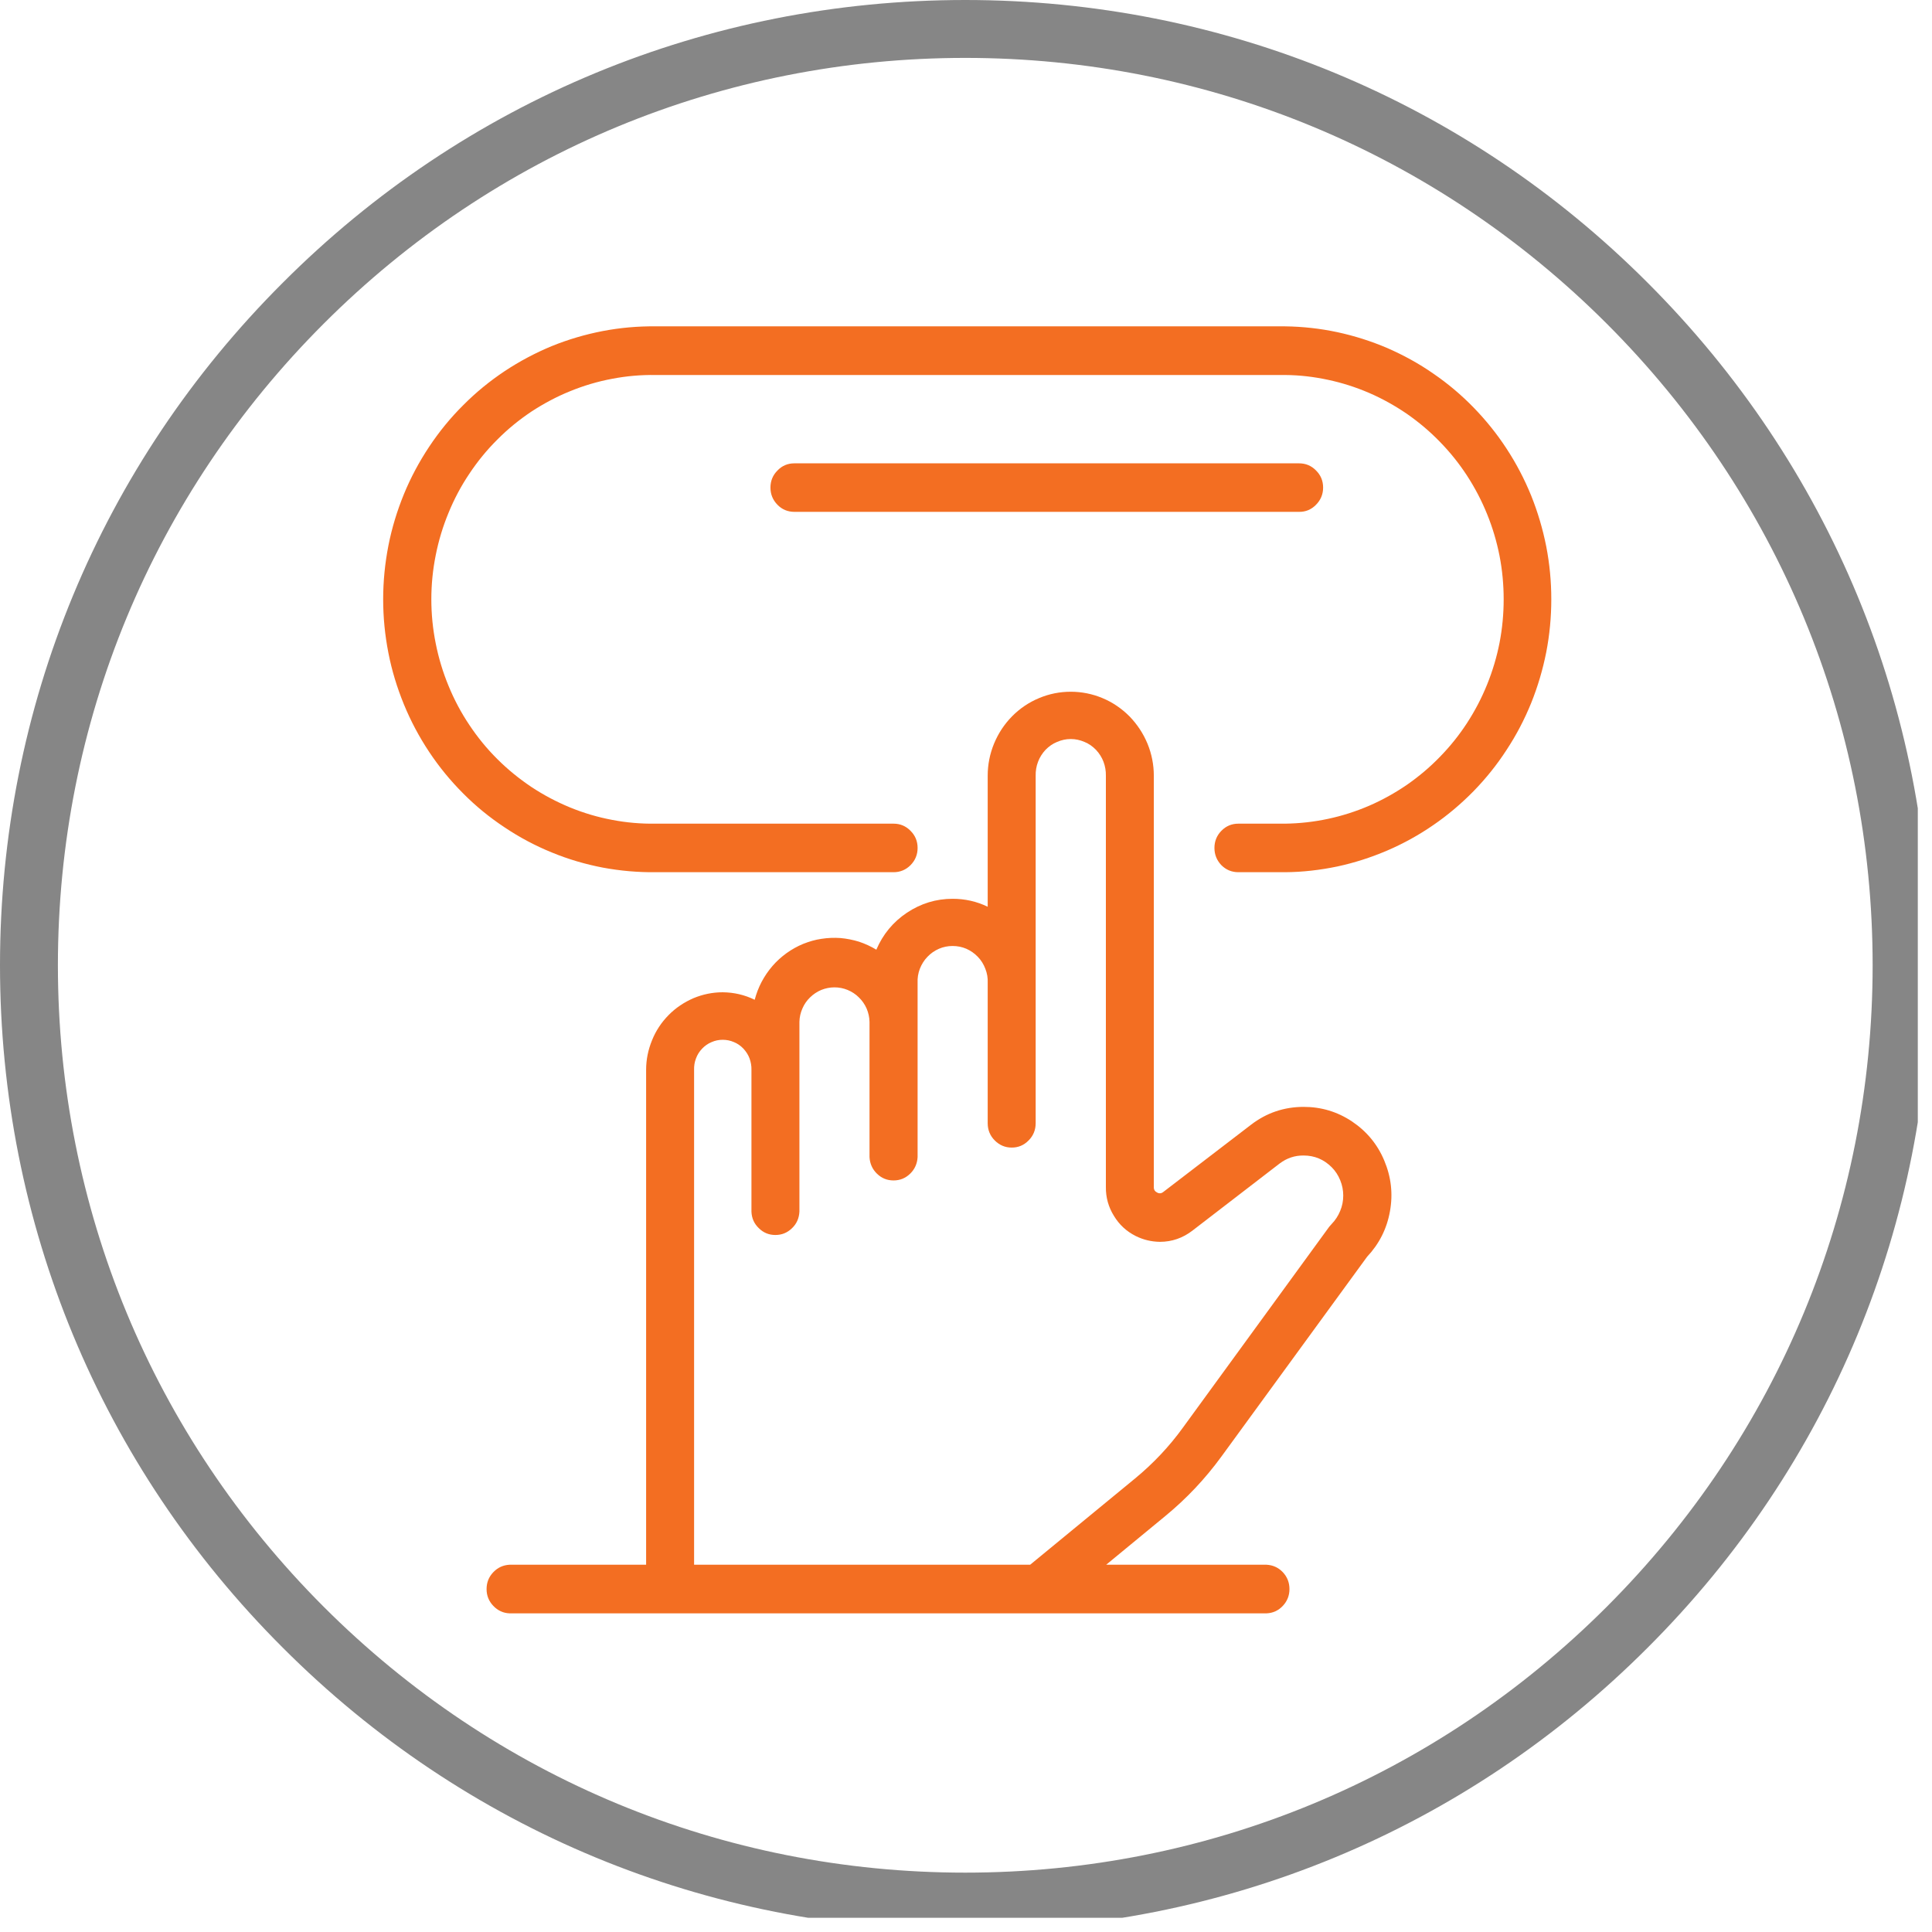
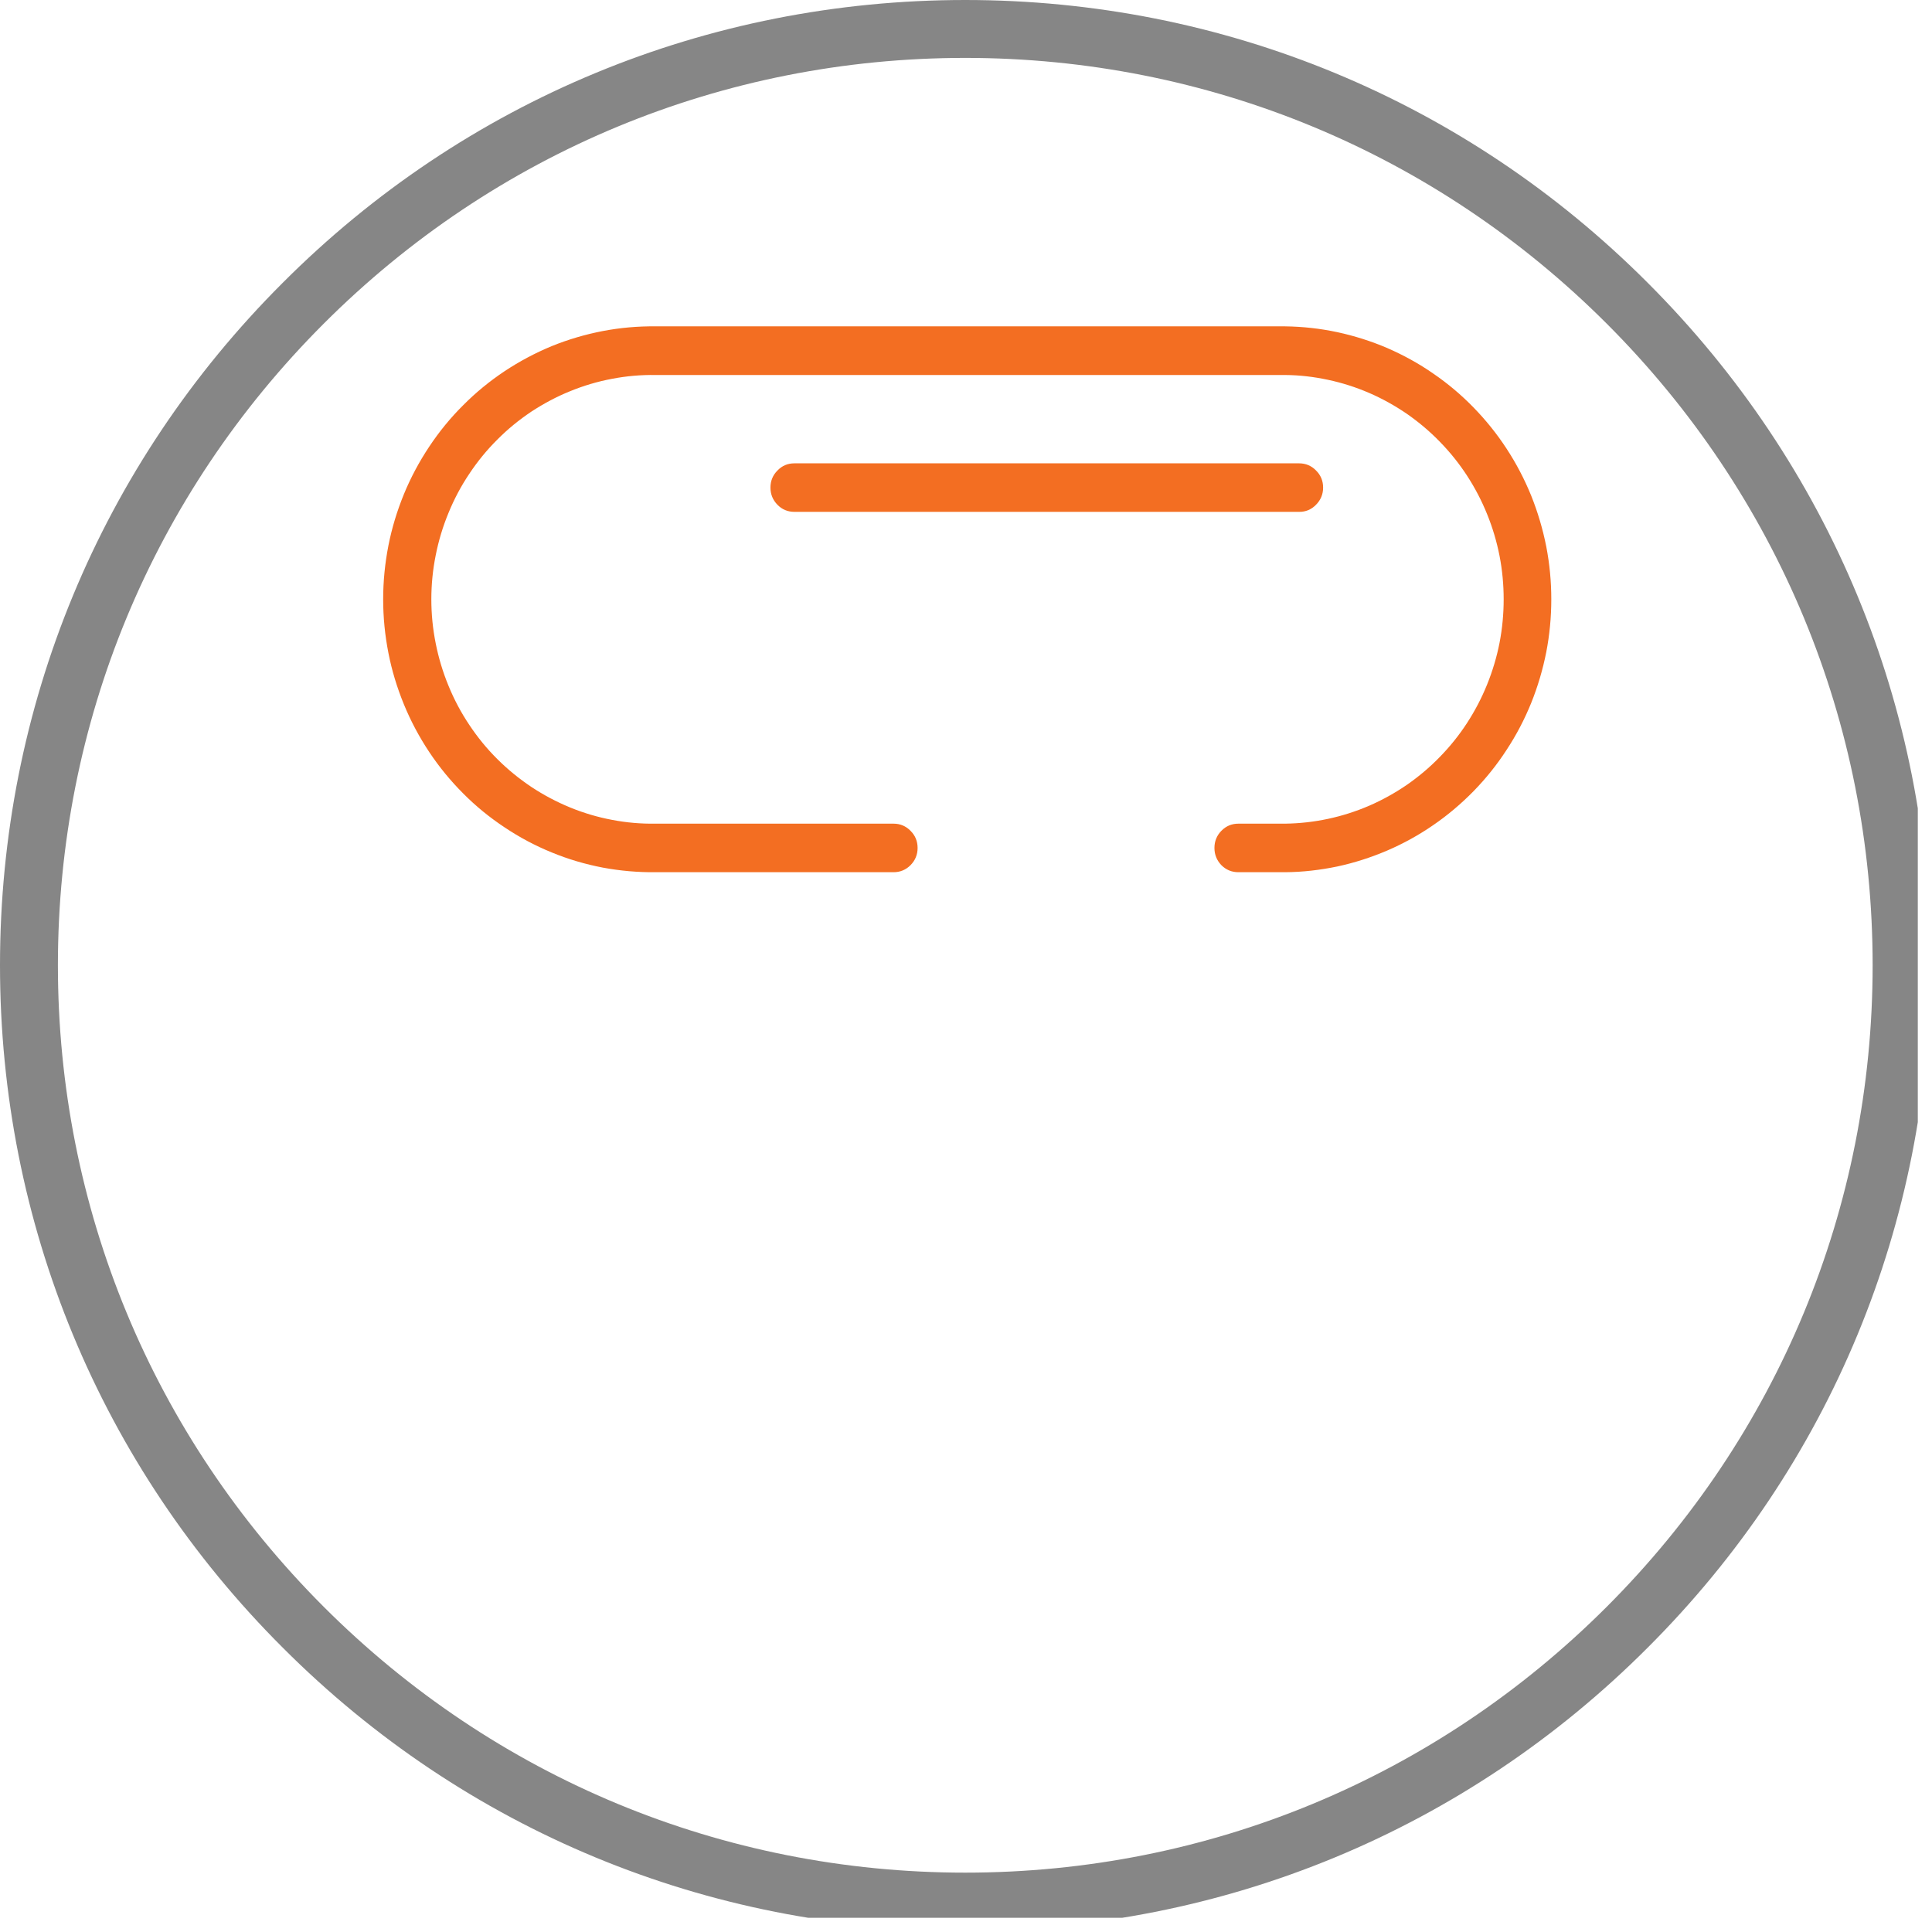
<svg xmlns="http://www.w3.org/2000/svg" width="90" zoomAndPan="magnify" viewBox="0 0 67.5 67.5" height="90" preserveAspectRatio="xMidYMid meet" version="1.0">
  <defs>
    <clipPath id="e0b12926c6">
      <path d="M 0 0 L 67.004 0 L 67.004 67.004 L 0 67.004 Z M 0 0 " clip-rule="nonzero" />
    </clipPath>
    <clipPath id="c8b63d183e">
      <path d="M 13 11.363 L 54.207 11.363 L 54.207 31 L 13 31 Z M 13 11.363 " clip-rule="nonzero" />
    </clipPath>
    <clipPath id="222c5b1a66">
      <path d="M 17 24 L 49 24 L 49 56.363 L 17 56.363 Z M 17 24 " clip-rule="nonzero" />
    </clipPath>
  </defs>
  <g clip-path="url(#e0b12926c6)">
    <path fill="#868686" d="M 33.723 67.445 C 24.719 67.445 16.242 63.941 9.879 57.566 C 3.504 51.203 0 42.727 0 33.723 C 0 24.719 3.504 16.242 9.879 9.879 C 16.242 3.504 24.719 0 33.723 0 C 42.727 0 51.203 3.504 57.566 9.879 C 63.941 16.254 67.445 24.719 67.445 33.723 C 67.445 42.727 63.941 51.203 57.566 57.566 C 51.203 63.941 42.727 67.445 33.723 67.445 Z M 33.723 2.023 C 25.258 2.023 17.293 5.324 11.309 11.309 C 5.324 17.293 2.023 25.258 2.023 33.723 C 2.023 42.188 5.324 50.152 11.309 56.137 C 17.293 62.121 25.258 65.426 33.723 65.426 C 42.188 65.426 50.152 62.121 56.137 56.137 C 62.121 50.152 65.426 42.188 65.426 33.723 C 65.426 25.258 62.121 17.293 56.137 11.309 C 50.152 5.324 42.188 2.023 33.723 2.023 Z M 33.723 2.023 " fill-opacity="1" fill-rule="nonzero" />
  </g>
  <g clip-path="url(#c8b63d183e)">
    <path fill="#f36e22" d="M 44.902 11.402 L 22.91 11.402 C 22.289 11.395 21.672 11.449 21.059 11.566 C 20.449 11.684 19.852 11.859 19.273 12.094 C 18.699 12.332 18.148 12.625 17.629 12.969 C 17.109 13.316 16.625 13.711 16.184 14.156 C 15.738 14.598 15.344 15.082 14.996 15.605 C 14.648 16.129 14.352 16.68 14.113 17.262 C 13.875 17.844 13.691 18.445 13.57 19.062 C 13.449 19.684 13.387 20.309 13.387 20.938 C 13.387 21.57 13.449 22.195 13.57 22.812 C 13.691 23.434 13.875 24.031 14.113 24.613 C 14.352 25.195 14.648 25.75 14.996 26.273 C 15.344 26.797 15.738 27.277 16.184 27.723 C 16.625 28.168 17.109 28.562 17.629 28.906 C 18.148 29.254 18.699 29.547 19.273 29.781 C 19.852 30.02 20.449 30.195 21.059 30.312 C 21.672 30.426 22.289 30.48 22.91 30.473 L 31.219 30.473 C 31.449 30.473 31.648 30.391 31.812 30.227 C 31.977 30.059 32.059 29.859 32.059 29.625 C 32.059 29.391 31.977 29.191 31.812 29.027 C 31.648 28.859 31.449 28.777 31.219 28.777 L 22.91 28.777 C 22.398 28.785 21.891 28.742 21.387 28.645 C 20.883 28.551 20.395 28.406 19.918 28.211 C 19.445 28.016 18.992 27.777 18.562 27.492 C 18.137 27.207 17.738 26.883 17.375 26.52 C 17.008 26.156 16.684 25.758 16.398 25.328 C 16.109 24.898 15.867 24.441 15.672 23.965 C 15.473 23.484 15.324 22.988 15.223 22.48 C 15.121 21.973 15.07 21.457 15.07 20.938 C 15.07 20.418 15.121 19.906 15.223 19.398 C 15.324 18.887 15.473 18.395 15.672 17.914 C 15.867 17.438 16.109 16.98 16.398 16.551 C 16.684 16.121 17.008 15.723 17.375 15.359 C 17.738 14.992 18.137 14.668 18.562 14.383 C 18.992 14.102 19.445 13.859 19.918 13.668 C 20.395 13.473 20.883 13.328 21.387 13.234 C 21.891 13.137 22.398 13.094 22.91 13.102 L 44.902 13.102 C 45.406 13.105 45.902 13.164 46.398 13.27 C 46.891 13.375 47.367 13.527 47.832 13.727 C 48.293 13.926 48.734 14.172 49.152 14.457 C 49.566 14.746 49.953 15.07 50.305 15.434 C 50.66 15.797 50.977 16.191 51.254 16.617 C 51.531 17.043 51.766 17.492 51.957 17.965 C 52.148 18.434 52.293 18.922 52.391 19.422 C 52.488 19.922 52.535 20.43 52.535 20.938 C 52.535 21.449 52.488 21.953 52.391 22.457 C 52.293 22.957 52.148 23.441 51.957 23.914 C 51.766 24.387 51.531 24.836 51.254 25.262 C 50.977 25.688 50.66 26.082 50.305 26.445 C 49.953 26.809 49.566 27.133 49.152 27.422 C 48.734 27.707 48.293 27.953 47.832 28.152 C 47.367 28.352 46.891 28.504 46.398 28.609 C 45.902 28.715 45.406 28.77 44.902 28.777 L 43.266 28.777 C 43.035 28.777 42.836 28.859 42.672 29.027 C 42.512 29.191 42.43 29.391 42.43 29.625 C 42.43 29.859 42.512 30.059 42.672 30.227 C 42.836 30.391 43.035 30.473 43.266 30.473 L 44.902 30.473 C 45.516 30.469 46.121 30.398 46.723 30.273 C 47.32 30.145 47.902 29.957 48.469 29.715 C 49.031 29.473 49.57 29.176 50.074 28.828 C 50.582 28.48 51.051 28.082 51.484 27.641 C 51.914 27.199 52.301 26.719 52.637 26.199 C 52.977 25.684 53.262 25.137 53.496 24.562 C 53.727 23.988 53.902 23.395 54.023 22.785 C 54.141 22.176 54.199 21.559 54.199 20.938 C 54.199 20.316 54.141 19.703 54.023 19.094 C 53.902 18.484 53.727 17.891 53.496 17.316 C 53.262 16.742 52.977 16.195 52.637 15.676 C 52.301 15.16 51.914 14.68 51.484 14.238 C 51.051 13.793 50.582 13.398 50.074 13.051 C 49.57 12.699 49.031 12.406 48.469 12.16 C 47.902 11.918 47.32 11.734 46.723 11.605 C 46.121 11.477 45.516 11.41 44.902 11.402 Z M 44.902 11.402 " fill-opacity="1" fill-rule="nonzero" />
  </g>
  <path fill="#f36e22" d="M 46.227 17.035 C 46.227 16.801 46.145 16.602 45.98 16.438 C 45.816 16.27 45.617 16.188 45.387 16.188 L 27.754 16.188 C 27.523 16.188 27.324 16.27 27.164 16.438 C 27 16.602 26.918 16.801 26.918 17.035 C 26.918 17.27 27 17.469 27.164 17.637 C 27.324 17.801 27.523 17.883 27.754 17.883 L 45.383 17.883 C 45.613 17.887 45.812 17.805 45.977 17.637 C 46.141 17.473 46.227 17.27 46.227 17.035 Z M 46.227 17.035 " fill-opacity="1" fill-rule="nonzero" />
  <g clip-path="url(#222c5b1a66)">
-     <path fill="#f36e22" d="M 45.551 38.672 C 44.867 38.672 44.25 38.879 43.707 39.297 L 40.648 41.641 C 40.578 41.699 40.504 41.707 40.426 41.664 C 40.348 41.625 40.309 41.562 40.312 41.473 L 40.312 27.105 C 40.312 26.715 40.238 26.34 40.09 25.98 C 39.941 25.621 39.73 25.305 39.461 25.027 C 39.188 24.754 38.875 24.539 38.52 24.391 C 38.164 24.242 37.793 24.168 37.41 24.168 C 37.023 24.168 36.656 24.242 36.301 24.391 C 35.945 24.539 35.629 24.754 35.359 25.027 C 35.086 25.305 34.879 25.621 34.73 25.98 C 34.582 26.34 34.508 26.715 34.508 27.105 L 34.508 31.68 C 34.121 31.492 33.711 31.402 33.281 31.402 C 32.703 31.402 32.172 31.566 31.688 31.887 C 31.203 32.211 30.848 32.641 30.617 33.18 C 30.43 33.066 30.227 32.973 30.016 32.902 C 29.801 32.836 29.586 32.793 29.363 32.773 C 29.141 32.758 28.922 32.766 28.699 32.801 C 28.48 32.832 28.27 32.895 28.062 32.977 C 27.855 33.062 27.66 33.172 27.48 33.301 C 27.297 33.434 27.133 33.582 26.988 33.75 C 26.84 33.922 26.715 34.105 26.609 34.305 C 26.504 34.504 26.426 34.711 26.367 34.93 C 26.016 34.758 25.645 34.672 25.25 34.668 C 24.898 34.668 24.555 34.738 24.227 34.875 C 23.902 35.016 23.609 35.211 23.359 35.465 C 23.109 35.719 22.914 36.012 22.781 36.344 C 22.645 36.676 22.574 37.02 22.574 37.379 L 22.574 54.668 L 17.805 54.668 C 17.582 54.68 17.391 54.766 17.234 54.93 C 17.078 55.094 17 55.289 17 55.52 C 17 55.746 17.078 55.941 17.234 56.105 C 17.391 56.27 17.582 56.359 17.805 56.367 L 44.246 56.367 C 44.473 56.359 44.664 56.27 44.82 56.105 C 44.973 55.941 45.051 55.746 45.051 55.52 C 45.051 55.289 44.973 55.094 44.82 54.93 C 44.664 54.766 44.473 54.68 44.246 54.668 L 38.648 54.668 L 40.711 52.969 C 41.453 52.359 42.105 51.668 42.672 50.891 L 47.762 43.91 C 48.184 43.461 48.453 42.934 48.562 42.32 C 48.672 41.711 48.605 41.121 48.363 40.547 C 48.125 39.977 47.746 39.523 47.234 39.18 C 46.723 38.84 46.16 38.672 45.547 38.672 Z M 35.348 40.094 C 35.578 40.094 35.773 40.012 35.938 39.844 C 36.102 39.68 36.184 39.477 36.184 39.242 L 36.184 27.105 C 36.18 26.938 36.207 26.773 36.266 26.617 C 36.324 26.461 36.414 26.32 36.527 26.199 C 36.645 26.078 36.777 25.984 36.93 25.922 C 37.086 25.855 37.242 25.82 37.41 25.82 C 37.578 25.82 37.734 25.855 37.891 25.922 C 38.043 25.984 38.176 26.078 38.293 26.199 C 38.406 26.32 38.496 26.461 38.555 26.617 C 38.613 26.773 38.641 26.938 38.637 27.105 L 38.637 41.473 C 38.633 41.836 38.727 42.172 38.918 42.48 C 39.105 42.789 39.359 43.023 39.68 43.184 C 39.945 43.316 40.227 43.383 40.523 43.387 C 40.945 43.387 41.324 43.254 41.66 42.996 L 44.711 40.648 C 44.961 40.461 45.238 40.367 45.547 40.371 C 45.926 40.371 46.254 40.508 46.527 40.781 C 46.656 40.91 46.754 41.062 46.824 41.234 C 46.895 41.406 46.93 41.586 46.93 41.77 C 46.93 41.957 46.895 42.137 46.824 42.305 C 46.754 42.477 46.656 42.629 46.527 42.762 C 46.496 42.793 46.469 42.824 46.441 42.859 L 41.328 49.879 C 40.848 50.543 40.289 51.133 39.66 51.652 L 35.992 54.668 L 24.25 54.668 L 24.25 37.379 C 24.246 37.242 24.266 37.109 24.316 36.98 C 24.363 36.852 24.434 36.738 24.531 36.637 C 24.625 36.539 24.734 36.461 24.859 36.41 C 24.984 36.355 25.113 36.328 25.25 36.328 C 25.387 36.328 25.52 36.355 25.645 36.41 C 25.77 36.461 25.879 36.539 25.973 36.637 C 26.066 36.738 26.141 36.852 26.188 36.98 C 26.234 37.109 26.258 37.242 26.254 37.379 L 26.254 42.332 C 26.262 42.559 26.348 42.754 26.512 42.91 C 26.672 43.07 26.867 43.148 27.09 43.148 C 27.316 43.148 27.508 43.07 27.672 42.91 C 27.836 42.754 27.918 42.559 27.93 42.332 L 27.93 35.699 C 27.934 35.535 27.969 35.383 28.035 35.234 C 28.098 35.086 28.188 34.957 28.301 34.848 C 28.418 34.734 28.547 34.648 28.695 34.586 C 28.844 34.527 28.996 34.496 29.156 34.496 C 29.312 34.496 29.469 34.527 29.613 34.586 C 29.762 34.648 29.895 34.734 30.008 34.848 C 30.121 34.957 30.211 35.086 30.277 35.234 C 30.34 35.383 30.375 35.535 30.379 35.699 L 30.379 40.426 C 30.391 40.652 30.477 40.848 30.637 41.004 C 30.801 41.164 30.992 41.242 31.219 41.242 C 31.445 41.242 31.637 41.164 31.801 41.004 C 31.961 40.848 32.047 40.652 32.059 40.426 L 32.059 34.336 C 32.051 34.168 32.078 34.004 32.137 33.848 C 32.199 33.691 32.285 33.551 32.402 33.43 C 32.516 33.309 32.652 33.215 32.805 33.148 C 32.957 33.082 33.117 33.051 33.281 33.051 C 33.449 33.051 33.609 33.082 33.762 33.148 C 33.914 33.215 34.047 33.309 34.164 33.43 C 34.281 33.551 34.367 33.691 34.426 33.848 C 34.488 34.004 34.516 34.168 34.508 34.336 L 34.508 39.242 C 34.508 39.477 34.59 39.68 34.754 39.844 C 34.918 40.008 35.113 40.094 35.348 40.094 Z M 35.348 40.094 " fill-opacity="1" fill-rule="nonzero" />
-   </g>
+     </g>
</svg>